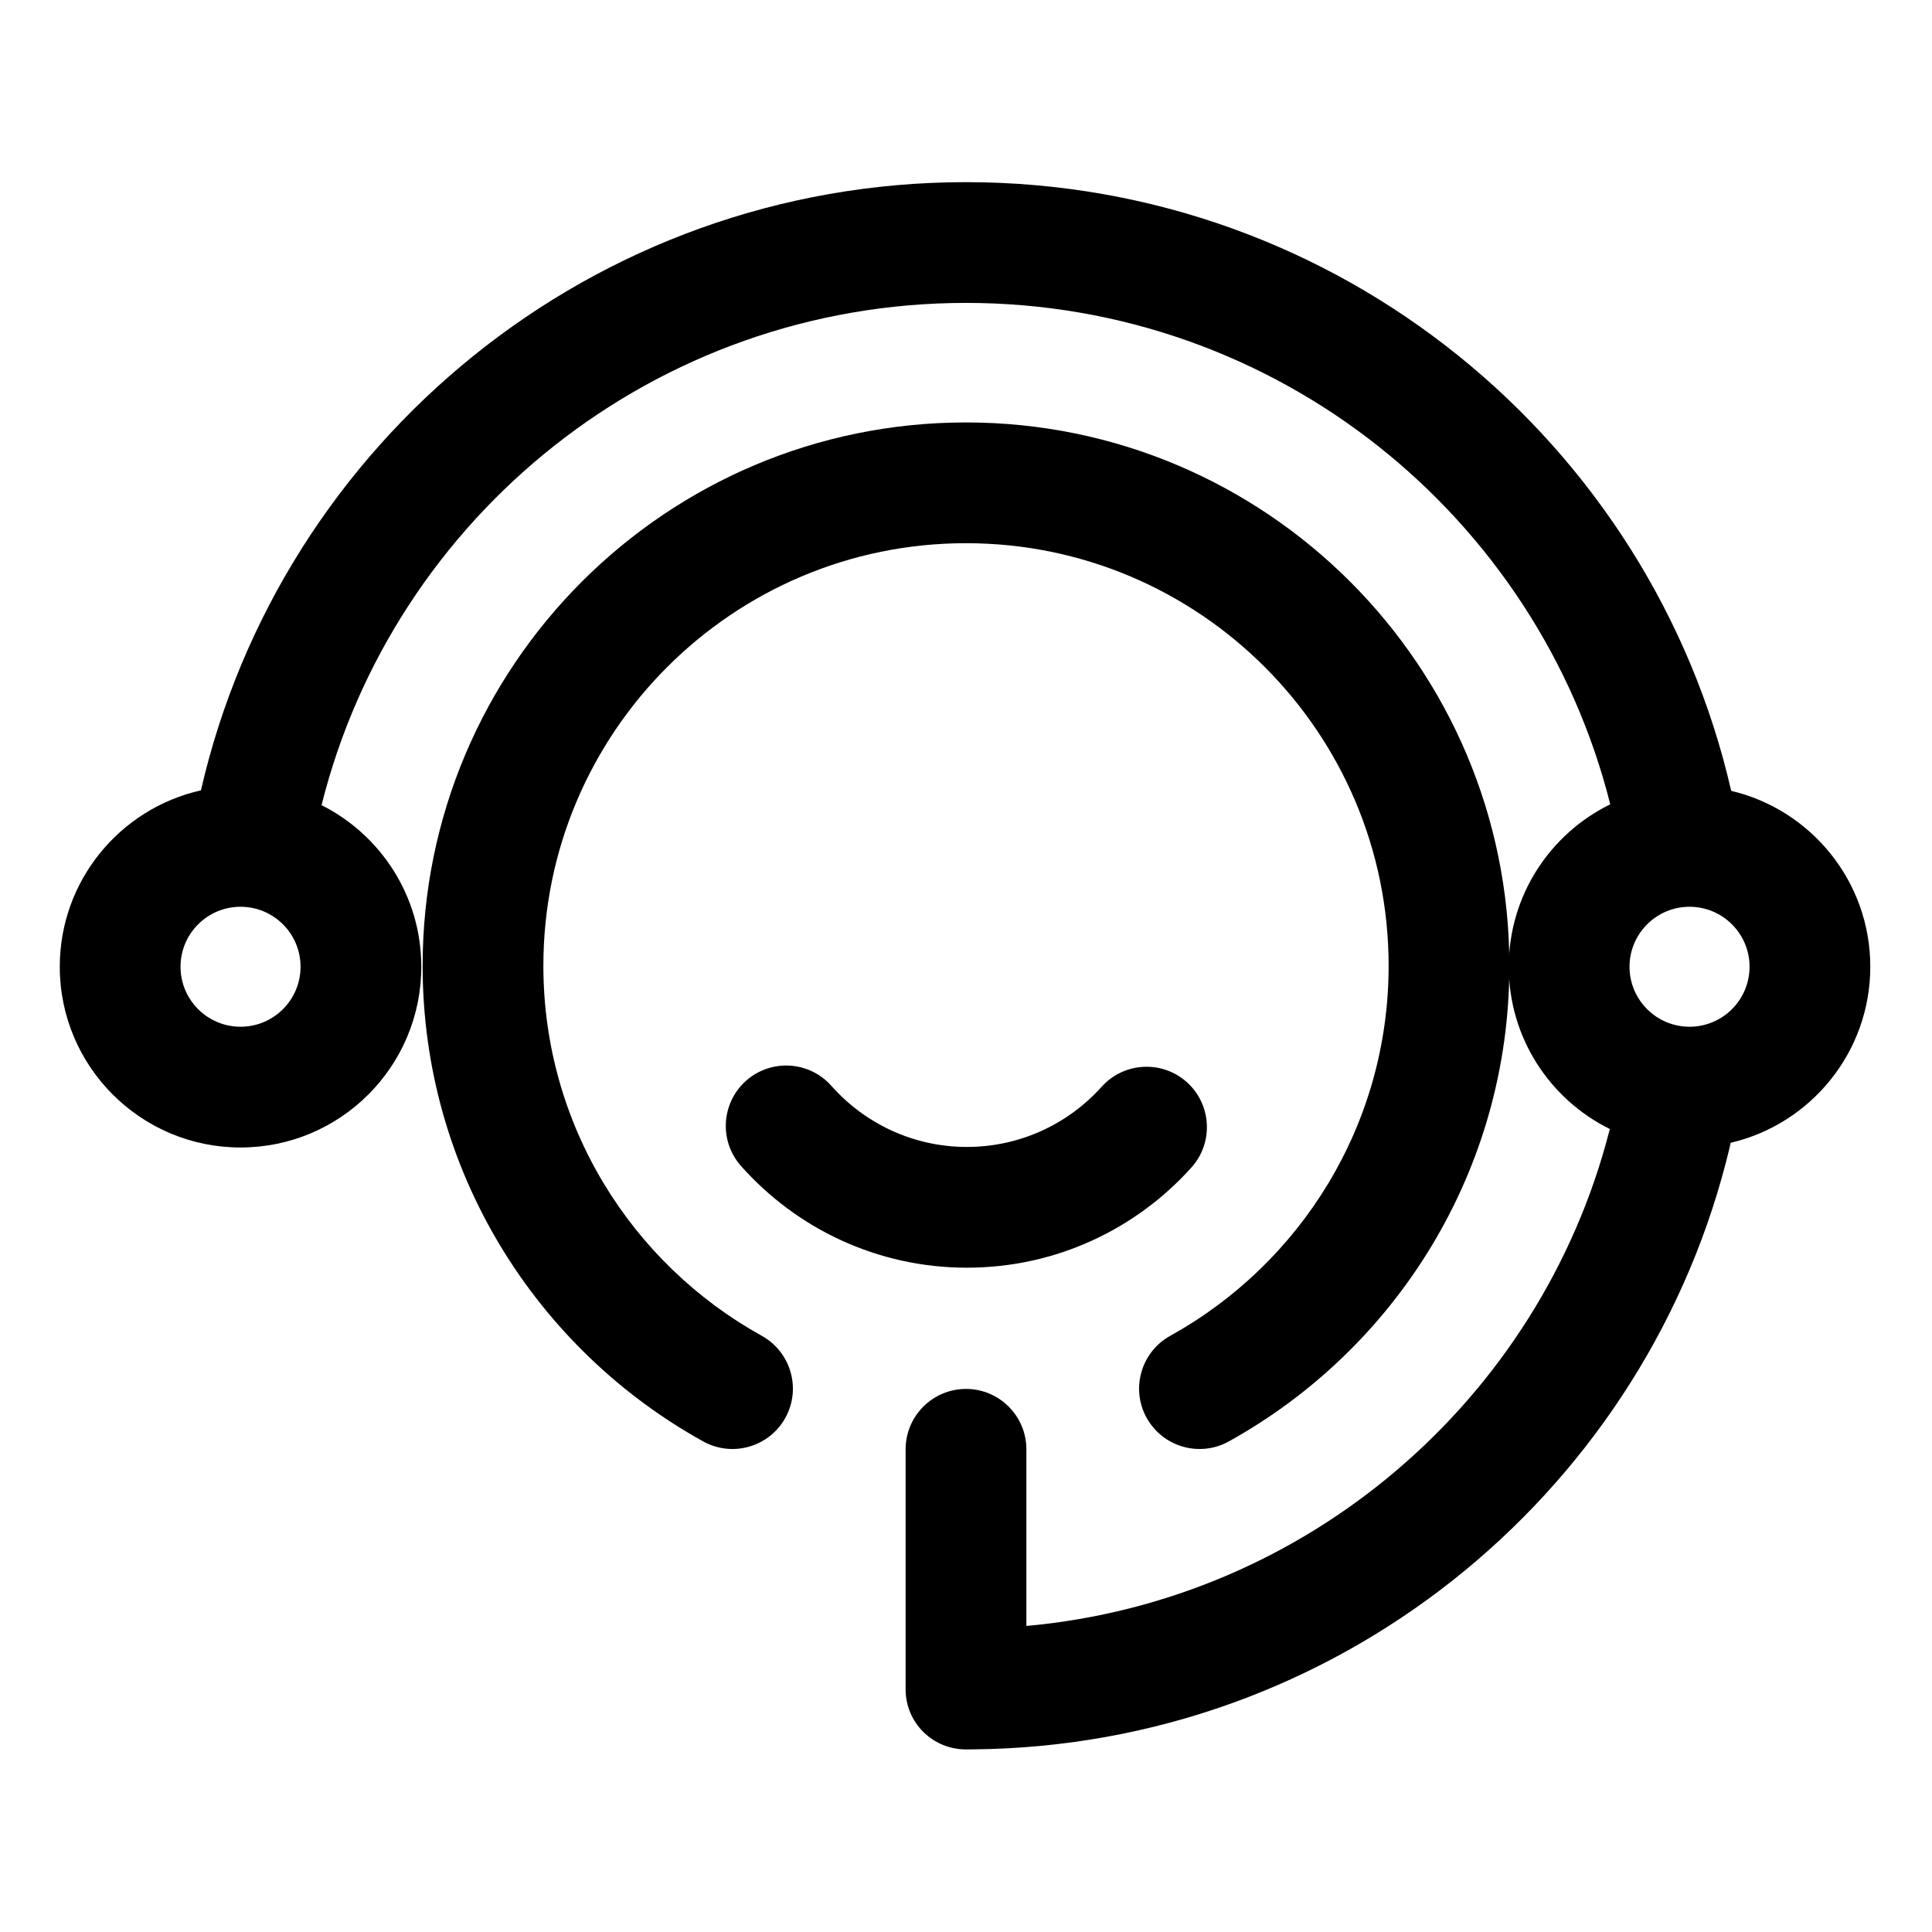
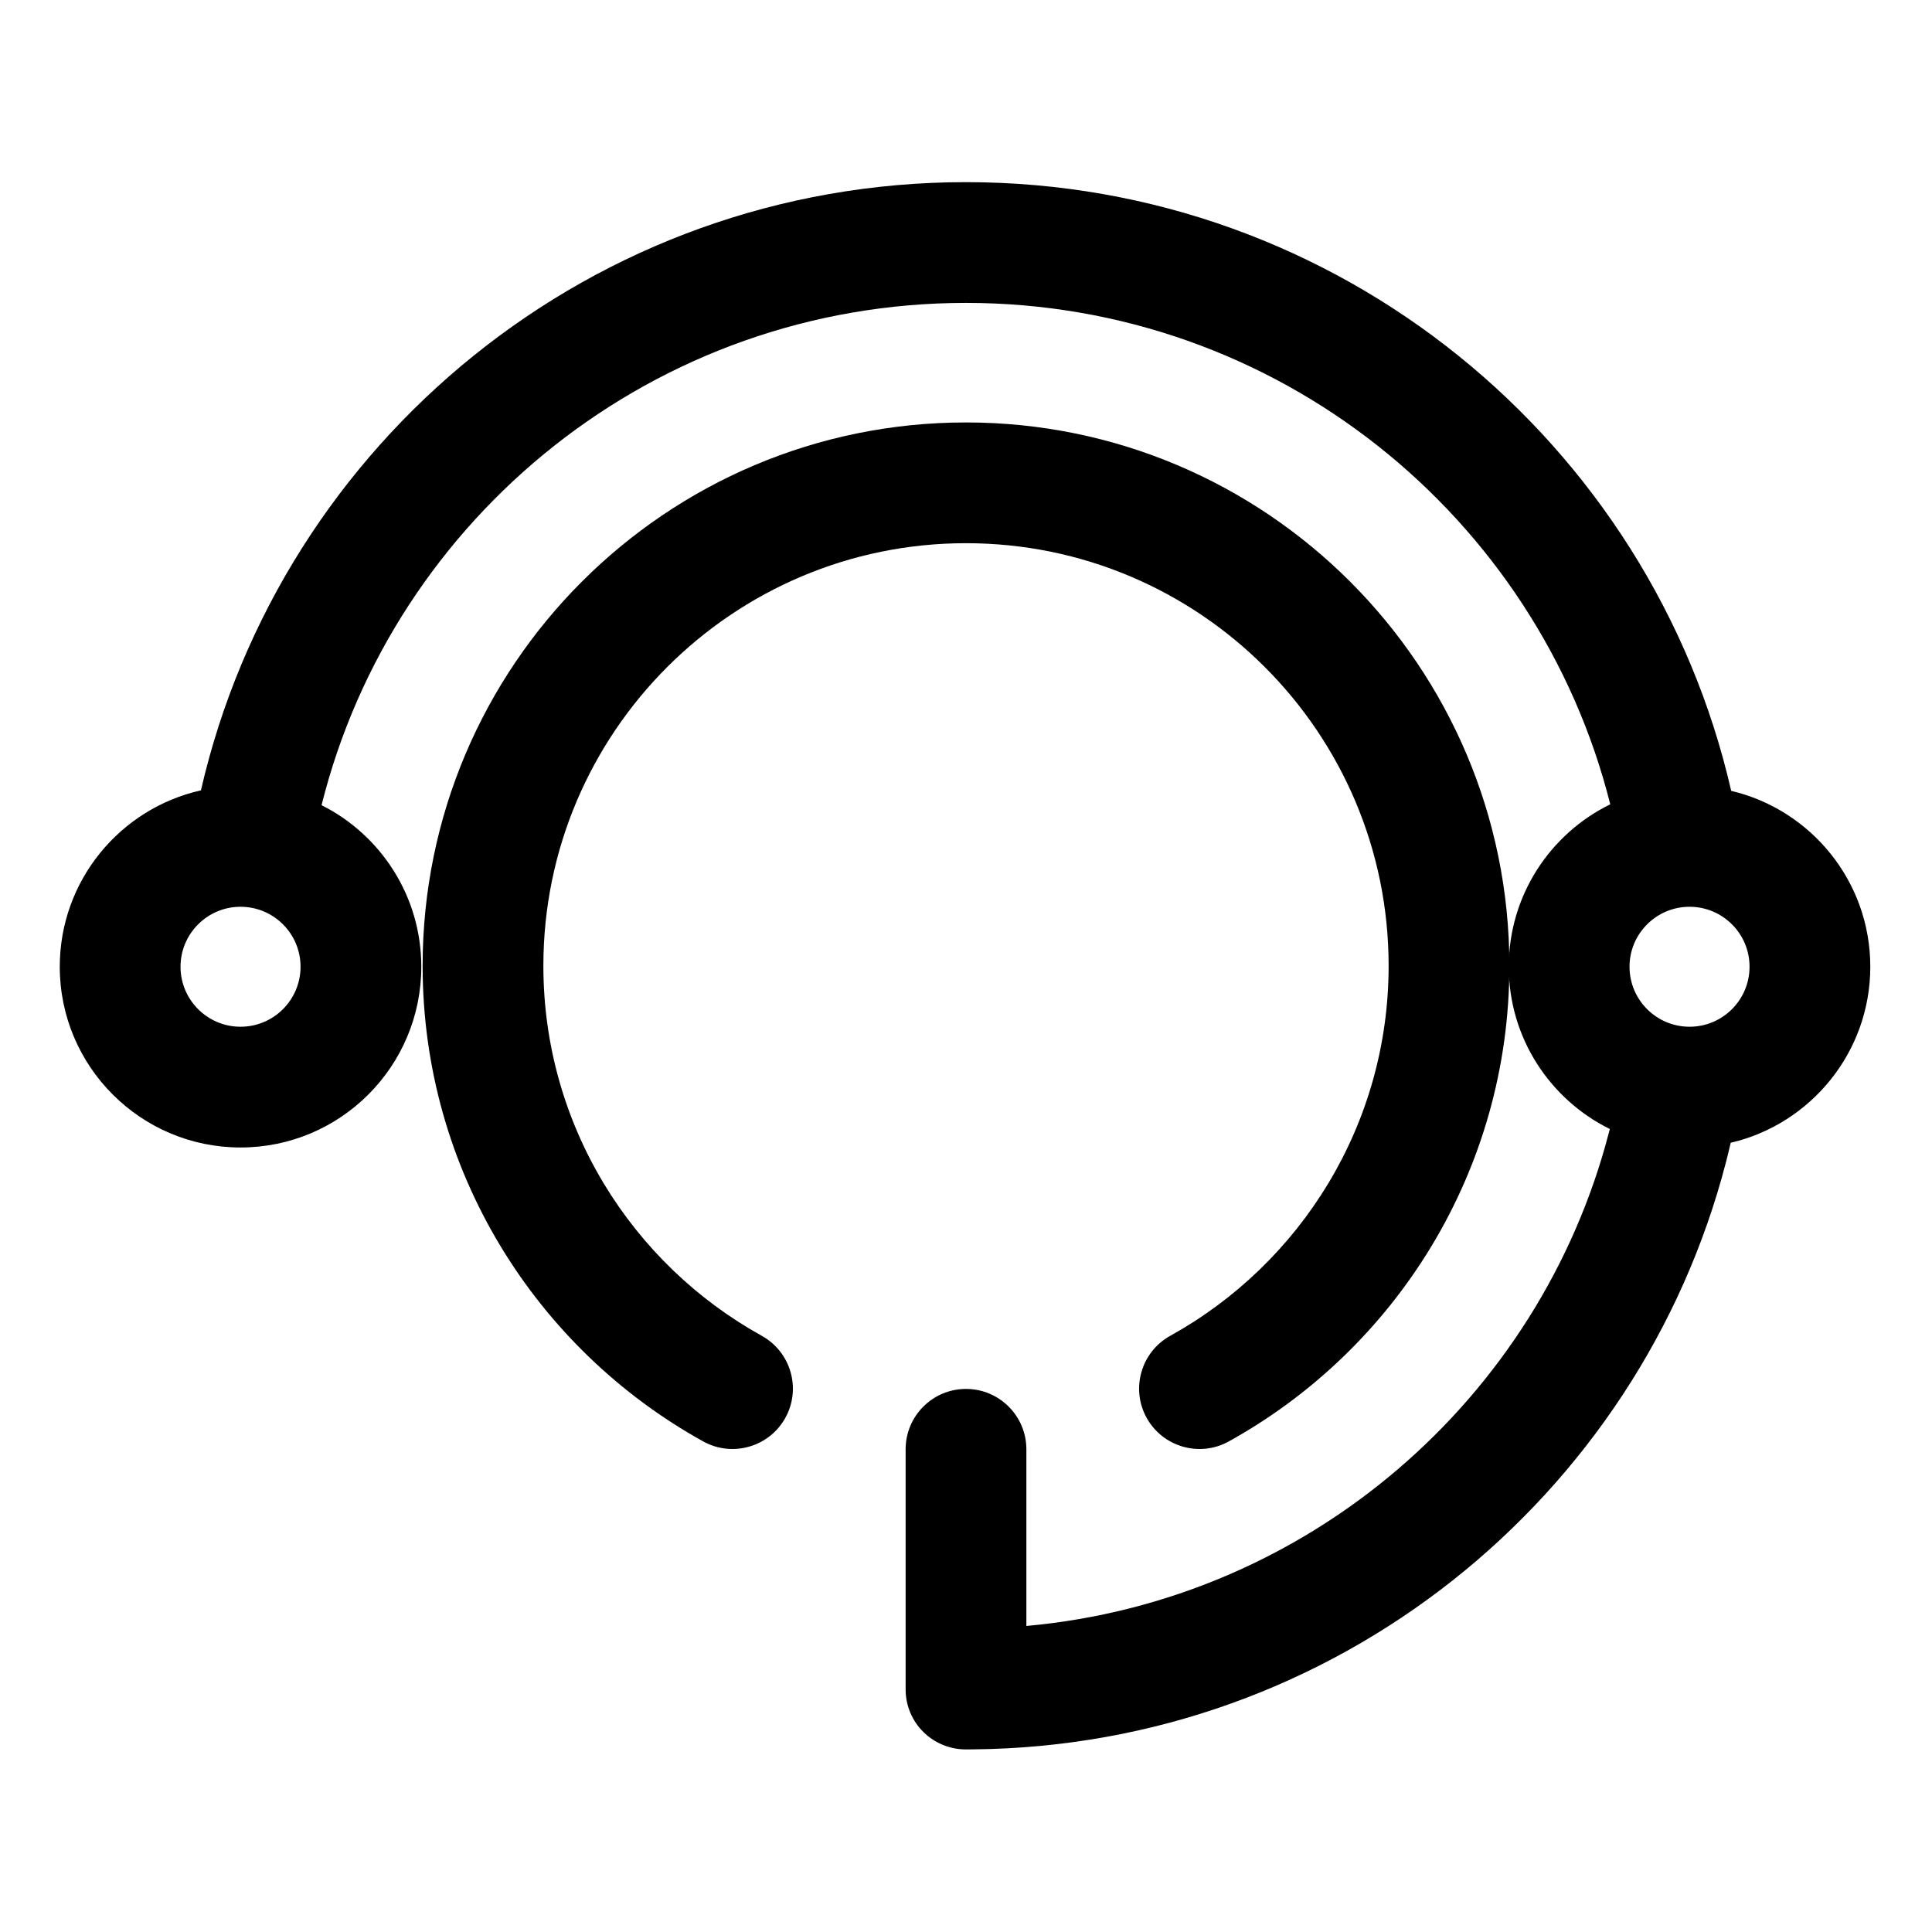
<svg xmlns="http://www.w3.org/2000/svg" xml:space="preserve" width="100%" viewBox="0 0 32 32" version="1.1" style="fill-rule:evenodd;clip-rule:evenodd;stroke-linejoin:round;stroke-miterlimit:2;" height="100%">
  <path d="M12.617,22.125c-2.156,-1.194 -3.617,-3.492 -3.617,-6.128c-0,-3.864 3.137,-7 7,-7c3.863,-0 7,3.136 7,7c-0,2.636 -1.461,4.934 -3.617,6.128c-0.483,0.268 -0.658,0.877 -0.391,1.359c0.268,0.483 0.877,0.658 1.36,0.391c2.771,-1.535 4.648,-4.489 4.648,-7.878c-0,-4.968 -4.033,-9 -9,-9c-4.967,-0 -9,4.032 -9,9c-0,3.389 1.877,6.343 4.648,7.878c0.483,0.267 1.092,0.092 1.36,-0.391c0.267,-0.482 0.092,-1.091 -0.391,-1.359Z" />
-   <path d="M18.247,18c-0.55,0.612 -1.346,0.997 -2.232,0.997c-0.893,-0 -1.695,-0.392 -2.245,-1.012c-0.366,-0.413 -0.999,-0.451 -1.412,-0.085c-0.413,0.367 -0.451,0.999 -0.085,1.412c0.917,1.033 2.254,1.685 3.742,1.685c1.476,-0 2.804,-0.641 3.719,-1.66c0.369,-0.41 0.335,-1.043 -0.075,-1.412c-0.411,-0.369 -1.043,-0.335 -1.412,0.075Z" />
  <path d="M17,26.931l-0,-2.926c0,-0.552 -0.448,-1 -1,-1c-0.552,0 -1,0.448 -1,1l-0,3.977c0,0.552 0.448,0.994 1,0.994c0.04,0 0.078,0 0.117,-0.001c5.999,-0.053 11.031,-4.171 12.47,-9.724c0.028,-0.107 0.054,-0.215 0.079,-0.323c1.324,-0.309 2.312,-1.498 2.312,-2.916c0,-1.415 -0.984,-2.602 -2.304,-2.913c-1.32,-5.77 -6.496,-10.082 -12.674,-10.082c-6.175,0 -11.349,4.308 -12.672,10.074c-1.337,0.299 -2.338,1.494 -2.338,2.921c0,1.653 1.342,2.994 2.994,2.994c1.653,0 2.994,-1.341 2.994,-2.994c0,-1.17 -0.673,-2.184 -1.652,-2.676c1.192,-4.777 5.522,-8.319 10.674,-8.319c5.147,0 9.473,3.536 10.671,8.305c-0.995,0.487 -1.681,1.509 -1.681,2.69c0,1.179 0.683,2.199 1.674,2.688l-0.013,0.049c-1.144,4.418 -4.978,7.76 -9.651,8.182Zm-13.016,-11.912c0.549,-0 0.994,0.445 0.994,0.993c0,0.549 -0.445,0.994 -0.994,0.994c-0.548,0 -0.994,-0.445 -0.994,-0.994c0,-0.548 0.446,-0.993 0.994,-0.993Zm24,-0c0.549,-0 0.994,0.445 0.994,0.993c0,0.549 -0.445,0.994 -0.994,0.994c-0.548,0 -0.994,-0.445 -0.994,-0.994c0,-0.548 0.446,-0.993 0.994,-0.993Z" />
  <g id="Icon" />
</svg>